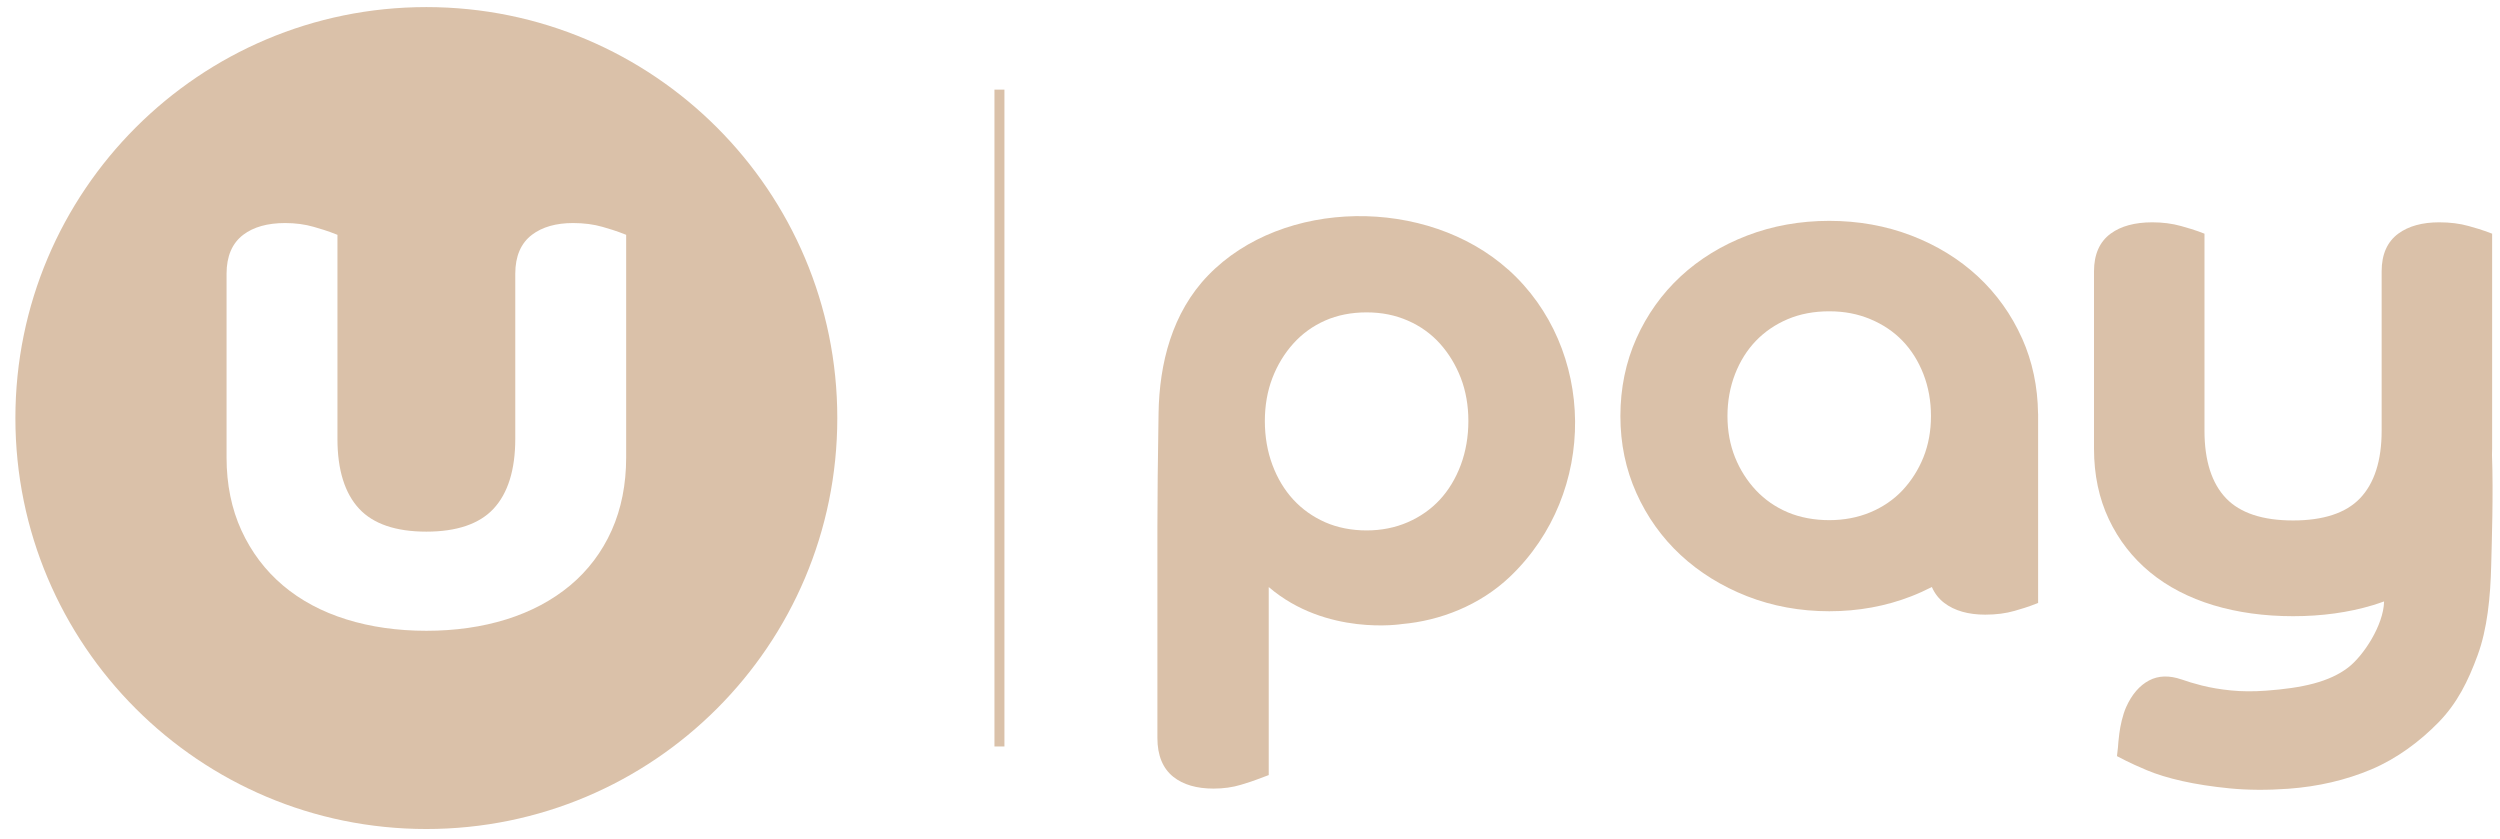
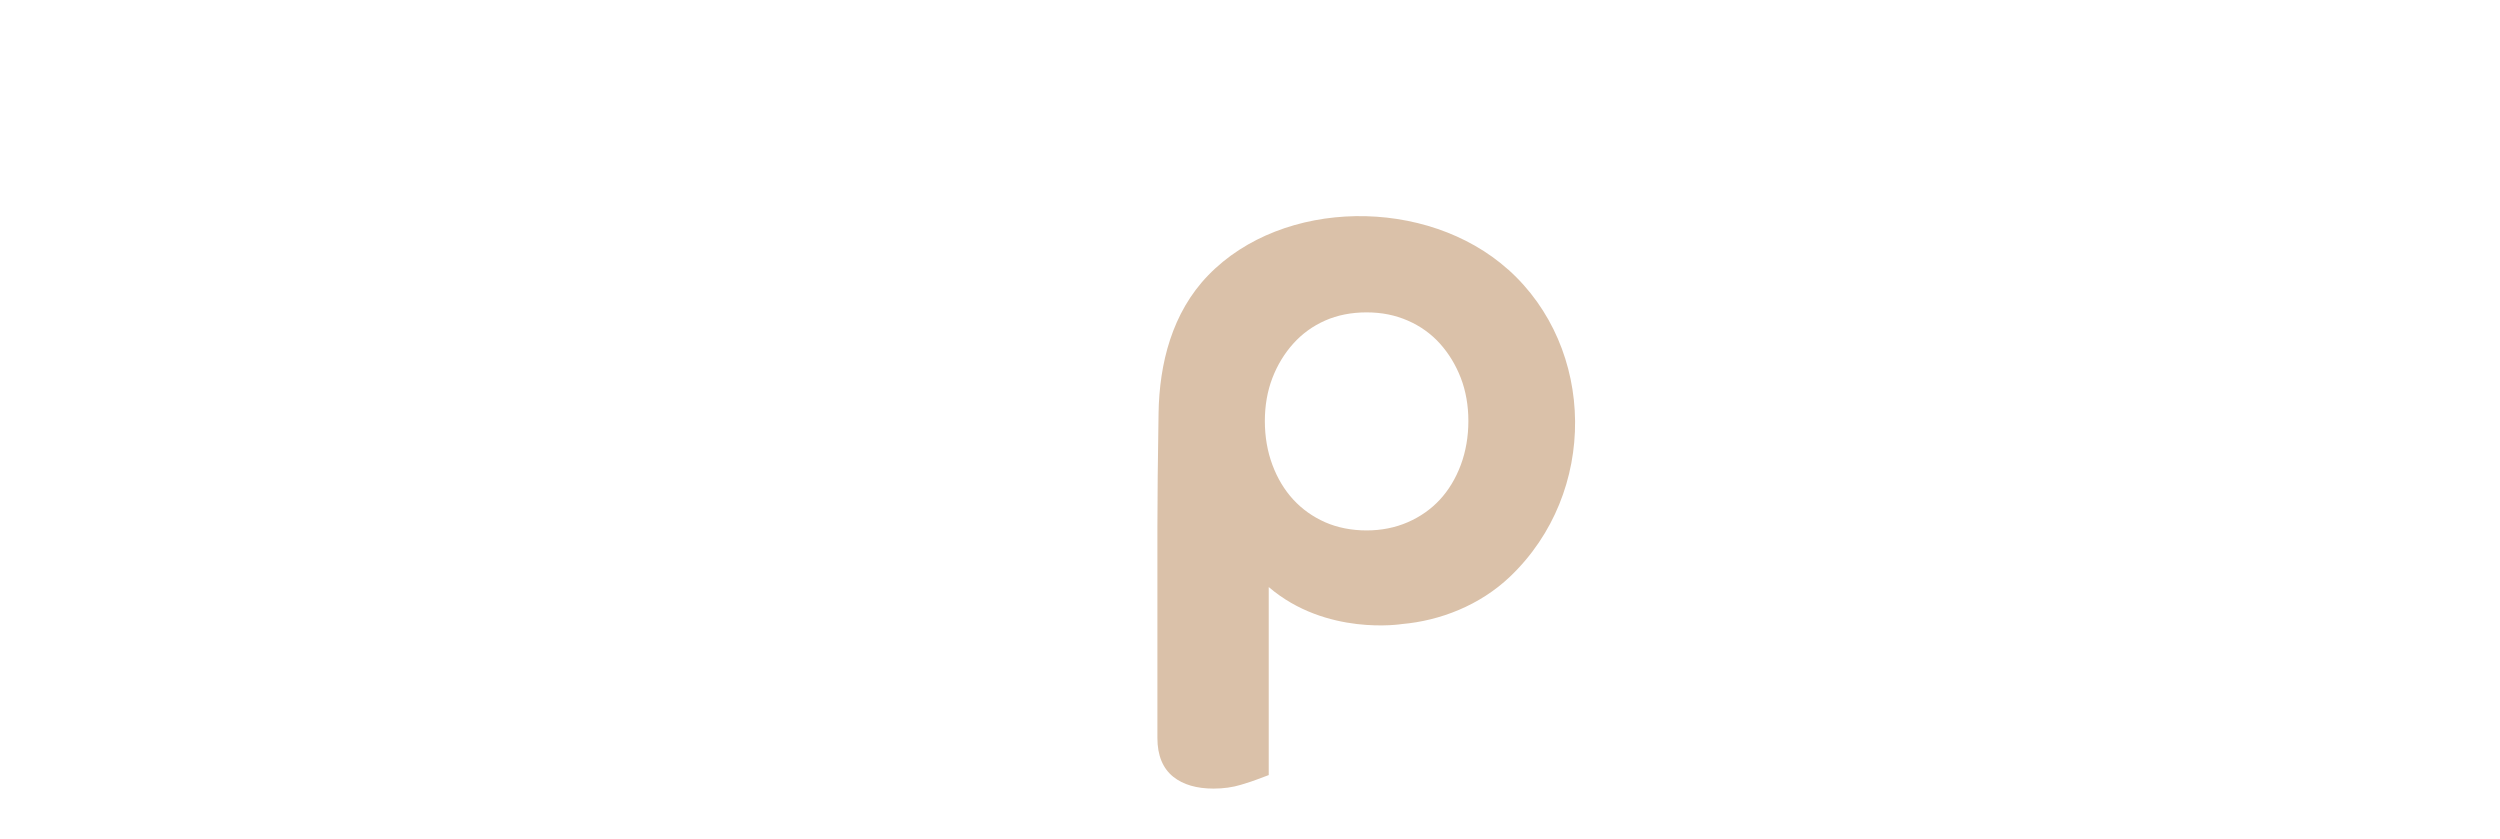
<svg xmlns="http://www.w3.org/2000/svg" width="146" height="49" viewBox="0 0 146 49" fill="none">
-   <path d="M58.659 5.234H58.076V43.594H58.659V5.234Z" fill="#DAC1A9" />
-   <path d="M24.899 0.414C11.644 0.414 0.899 11.16 0.899 24.415C0.899 37.669 11.644 48.414 24.899 48.414C38.153 48.414 48.898 37.669 48.898 24.415C48.898 11.16 38.153 0.414 24.899 0.414ZM36.568 26.721C36.568 28.285 36.284 29.715 35.724 30.97C35.16 32.233 34.341 33.318 33.292 34.193C32.251 35.061 30.997 35.727 29.566 36.173C28.151 36.614 26.582 36.838 24.899 36.838C23.215 36.838 21.644 36.614 20.231 36.173C18.797 35.727 17.55 35.059 16.524 34.189C15.494 33.319 14.677 32.237 14.1 30.977C13.523 29.721 13.231 28.288 13.231 26.721V15.985C13.231 14.965 13.56 14.198 14.209 13.709C14.807 13.255 15.629 13.026 16.648 13.026C17.253 13.026 17.817 13.101 18.328 13.25C18.798 13.386 19.11 13.486 19.285 13.552L19.707 13.713V25.63C19.707 27.435 20.133 28.81 20.977 29.713C21.802 30.6 23.122 31.048 24.899 31.048C26.675 31.048 27.995 30.598 28.82 29.713C29.664 28.808 30.092 27.433 30.092 25.63V15.985C30.092 14.965 30.421 14.198 31.07 13.709C31.67 13.255 32.475 13.026 33.465 13.026C34.099 13.026 34.678 13.101 35.19 13.25C35.66 13.386 35.972 13.486 36.146 13.552L36.568 13.713V26.721Z" fill="#DAC1A9" />
  <path d="M88.075 15.741C83.324 11.489 74.926 11.568 70.561 16.075C68.444 18.26 67.707 21.233 67.66 24.126C67.614 26.993 67.595 28.951 67.592 30.792V43.096C67.592 44.115 67.907 44.88 68.528 45.372C69.101 45.825 69.888 46.054 70.866 46.054C71.446 46.054 71.987 45.98 72.475 45.83C72.925 45.694 73.224 45.594 73.39 45.528L74.094 45.264V34.284C77.46 37.165 81.878 36.444 81.878 36.444C84.101 36.25 86.426 35.35 88.181 33.68C93.336 28.771 93.205 20.328 88.076 15.738L88.075 15.741ZM85.31 27.153C85.018 27.935 84.608 28.617 84.09 29.178C83.576 29.735 82.946 30.178 82.215 30.497C81.483 30.816 80.672 30.977 79.809 30.977C78.946 30.977 78.104 30.816 77.387 30.498C76.668 30.18 76.043 29.735 75.53 29.178C75.012 28.617 74.602 27.935 74.31 27.153C74.014 26.362 73.867 25.499 73.867 24.589C73.867 23.679 74.016 22.834 74.308 22.074C74.6 21.315 75.014 20.636 75.535 20.058C76.048 19.488 76.671 19.038 77.387 18.721C78.102 18.404 78.918 18.243 79.809 18.243C80.701 18.243 81.483 18.404 82.215 18.723C82.944 19.04 83.572 19.49 84.085 20.058C84.606 20.636 85.018 21.315 85.312 22.074C85.604 22.834 85.753 23.681 85.753 24.589C85.753 25.497 85.604 26.362 85.31 27.153Z" fill="#DAC1A9" />
-   <path d="M118.089 19.761C117.47 18.376 116.602 17.159 115.507 16.143C114.415 15.13 113.108 14.326 111.624 13.757C110.139 13.187 108.527 12.898 106.829 12.898C105.13 12.898 103.516 13.187 102.033 13.757C100.547 14.326 99.241 15.13 98.148 16.143C97.055 17.157 96.187 18.374 95.566 19.761C94.945 21.149 94.631 22.676 94.631 24.298C94.631 25.921 94.945 27.408 95.566 28.795C96.186 30.181 97.055 31.398 98.148 32.413C99.239 33.425 100.544 34.236 102.028 34.819C103.516 35.401 105.13 35.697 106.829 35.697C108.527 35.697 110.143 35.401 111.63 34.819C112.042 34.658 112.437 34.477 112.821 34.281C112.984 34.659 113.228 34.971 113.55 35.215C114.146 35.667 114.949 35.896 115.936 35.896C116.567 35.896 117.146 35.822 117.654 35.674C118.122 35.538 118.433 35.44 118.606 35.373L119.026 35.212V24.174C119.026 24.174 119.024 24.159 119.022 24.151C119.004 22.583 118.692 21.107 118.091 19.762L118.089 19.761ZM112.328 26.708C112.035 27.435 111.622 28.084 111.101 28.639C110.588 29.183 109.958 29.613 109.231 29.917C108.501 30.223 107.69 30.377 106.827 30.377C105.963 30.377 105.122 30.223 104.404 29.919C103.689 29.615 103.066 29.183 102.553 28.639C102.032 28.084 101.618 27.435 101.326 26.708C101.034 25.98 100.884 25.17 100.884 24.298C100.884 23.427 101.034 22.6 101.328 21.843C101.62 21.092 102.03 20.44 102.548 19.902C103.061 19.369 103.685 18.944 104.404 18.638C105.122 18.334 105.937 18.18 106.827 18.18C107.717 18.18 108.499 18.334 109.231 18.64C109.962 18.945 110.593 19.37 111.106 19.902C111.624 20.44 112.034 21.094 112.326 21.843C112.622 22.6 112.769 23.427 112.769 24.298C112.769 25.17 112.62 25.979 112.328 26.708Z" fill="#DAC1A9" />
-   <path d="M145.532 26.57C145.535 26.452 145.54 26.334 145.54 26.215V13.647L145.12 13.491C144.948 13.426 144.635 13.332 144.167 13.199C143.659 13.056 143.08 12.983 142.449 12.983C141.462 12.983 140.659 13.205 140.063 13.642C139.417 14.117 139.088 14.856 139.088 15.842V25.16C139.088 26.904 138.661 28.23 137.821 29.105C136.999 29.962 135.684 30.395 133.914 30.395C132.144 30.395 130.829 29.962 130.007 29.105C129.167 28.232 128.742 26.904 128.742 25.16V13.647L128.322 13.491C128.149 13.426 127.837 13.332 127.369 13.199C126.861 13.056 126.296 12.983 125.695 12.983C124.678 12.983 123.861 13.205 123.265 13.642C122.617 14.117 122.29 14.856 122.29 15.842V26.213C122.29 27.727 122.582 29.11 123.157 30.324C123.733 31.543 124.546 32.587 125.573 33.429C126.594 34.269 127.837 34.913 129.265 35.345C130.675 35.77 132.239 35.986 133.916 35.986C135.593 35.986 137.159 35.77 138.567 35.345C138.793 35.277 139.013 35.2 139.231 35.123C139.199 36.522 138.017 38.304 137.137 38.98C136.035 39.826 134.471 40.18 132.33 40.336C131.596 40.389 130.909 40.384 130.288 40.321C129.66 40.258 129.089 40.16 128.588 40.034C128.078 39.904 127.763 39.805 127.406 39.68C127.406 39.68 127.406 39.68 127.406 39.682C126.69 39.433 126.051 39.449 125.503 39.74C124.948 40.035 124.5 40.555 124.171 41.286C123.96 41.754 123.823 42.408 123.769 42.833C123.721 43.225 123.695 43.487 123.69 43.637L123.63 44.158L124.171 44.435C124.432 44.568 124.825 44.746 125.375 44.98C125.936 45.218 126.634 45.432 127.445 45.614C128.246 45.795 129.177 45.938 130.213 46.041C131.259 46.144 132.413 46.152 133.64 46.063C135.38 45.937 137.011 45.555 138.487 44.932C139.98 44.303 141.331 43.29 142.411 42.184C143.493 41.077 144.136 39.788 144.695 38.262C145.255 36.738 145.442 34.888 145.487 32.984C145.519 31.652 145.617 28.871 145.532 26.563V26.57Z" fill="#DAC1A9" />
</svg>